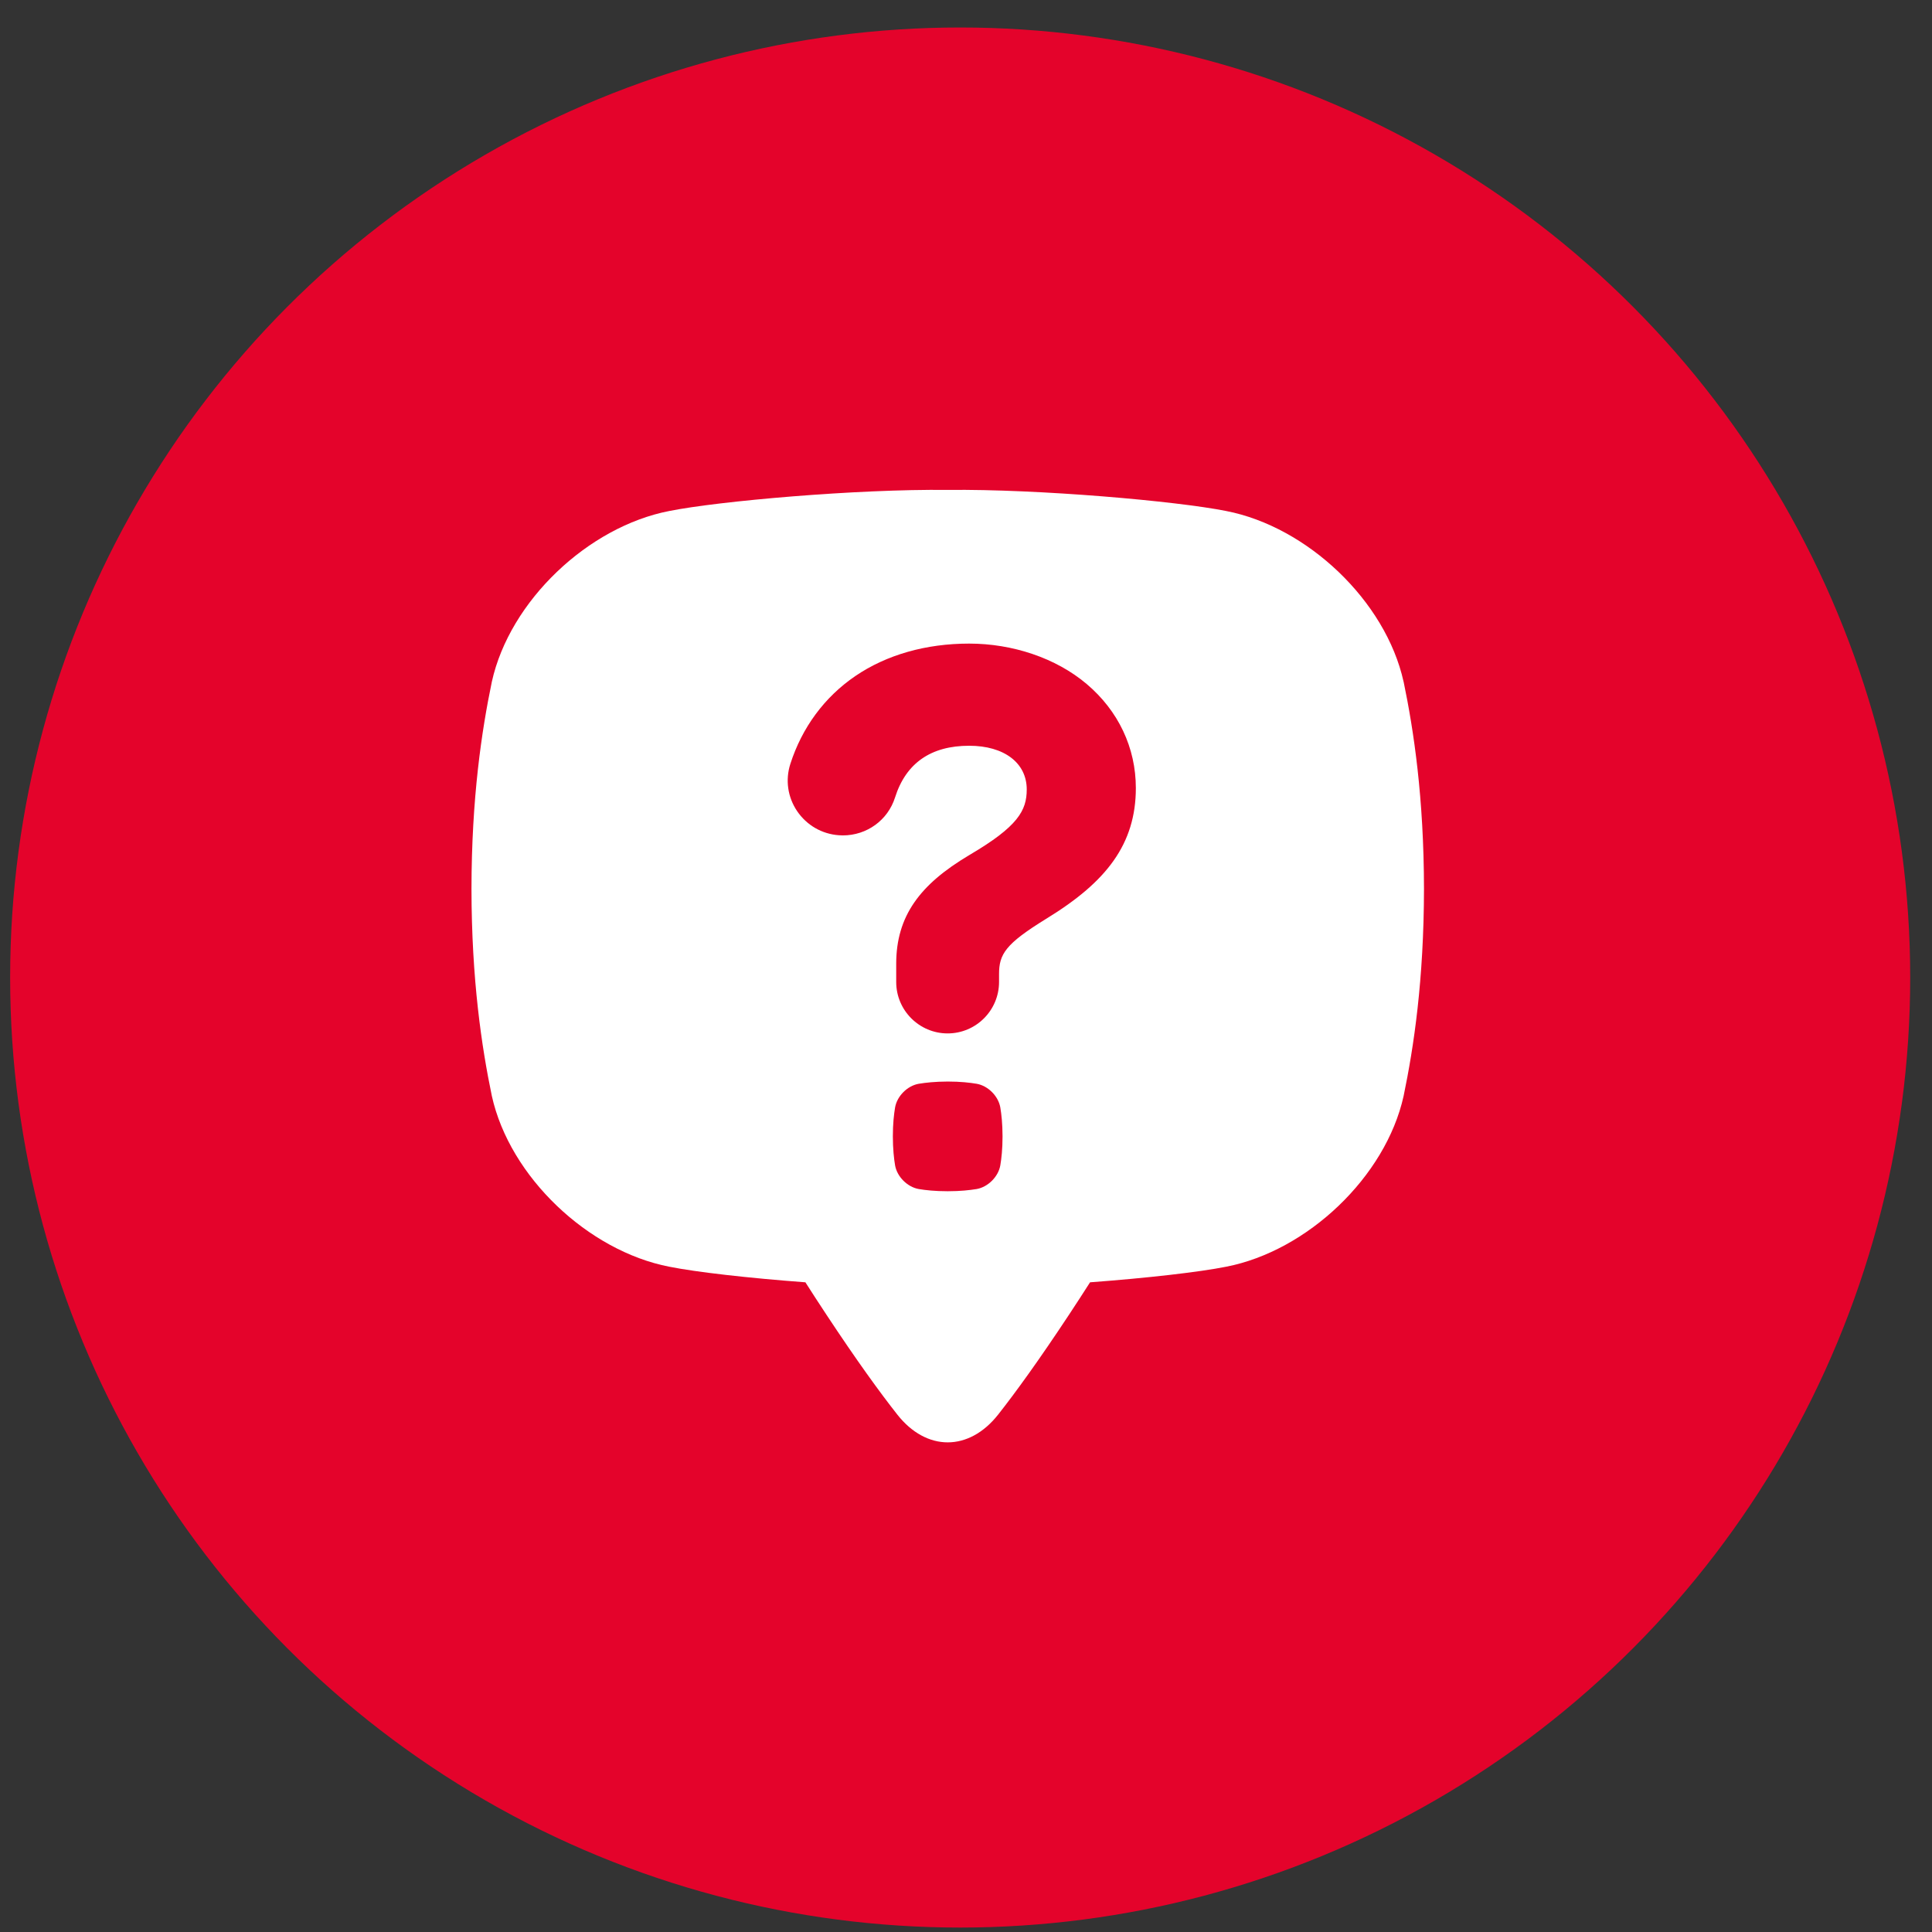
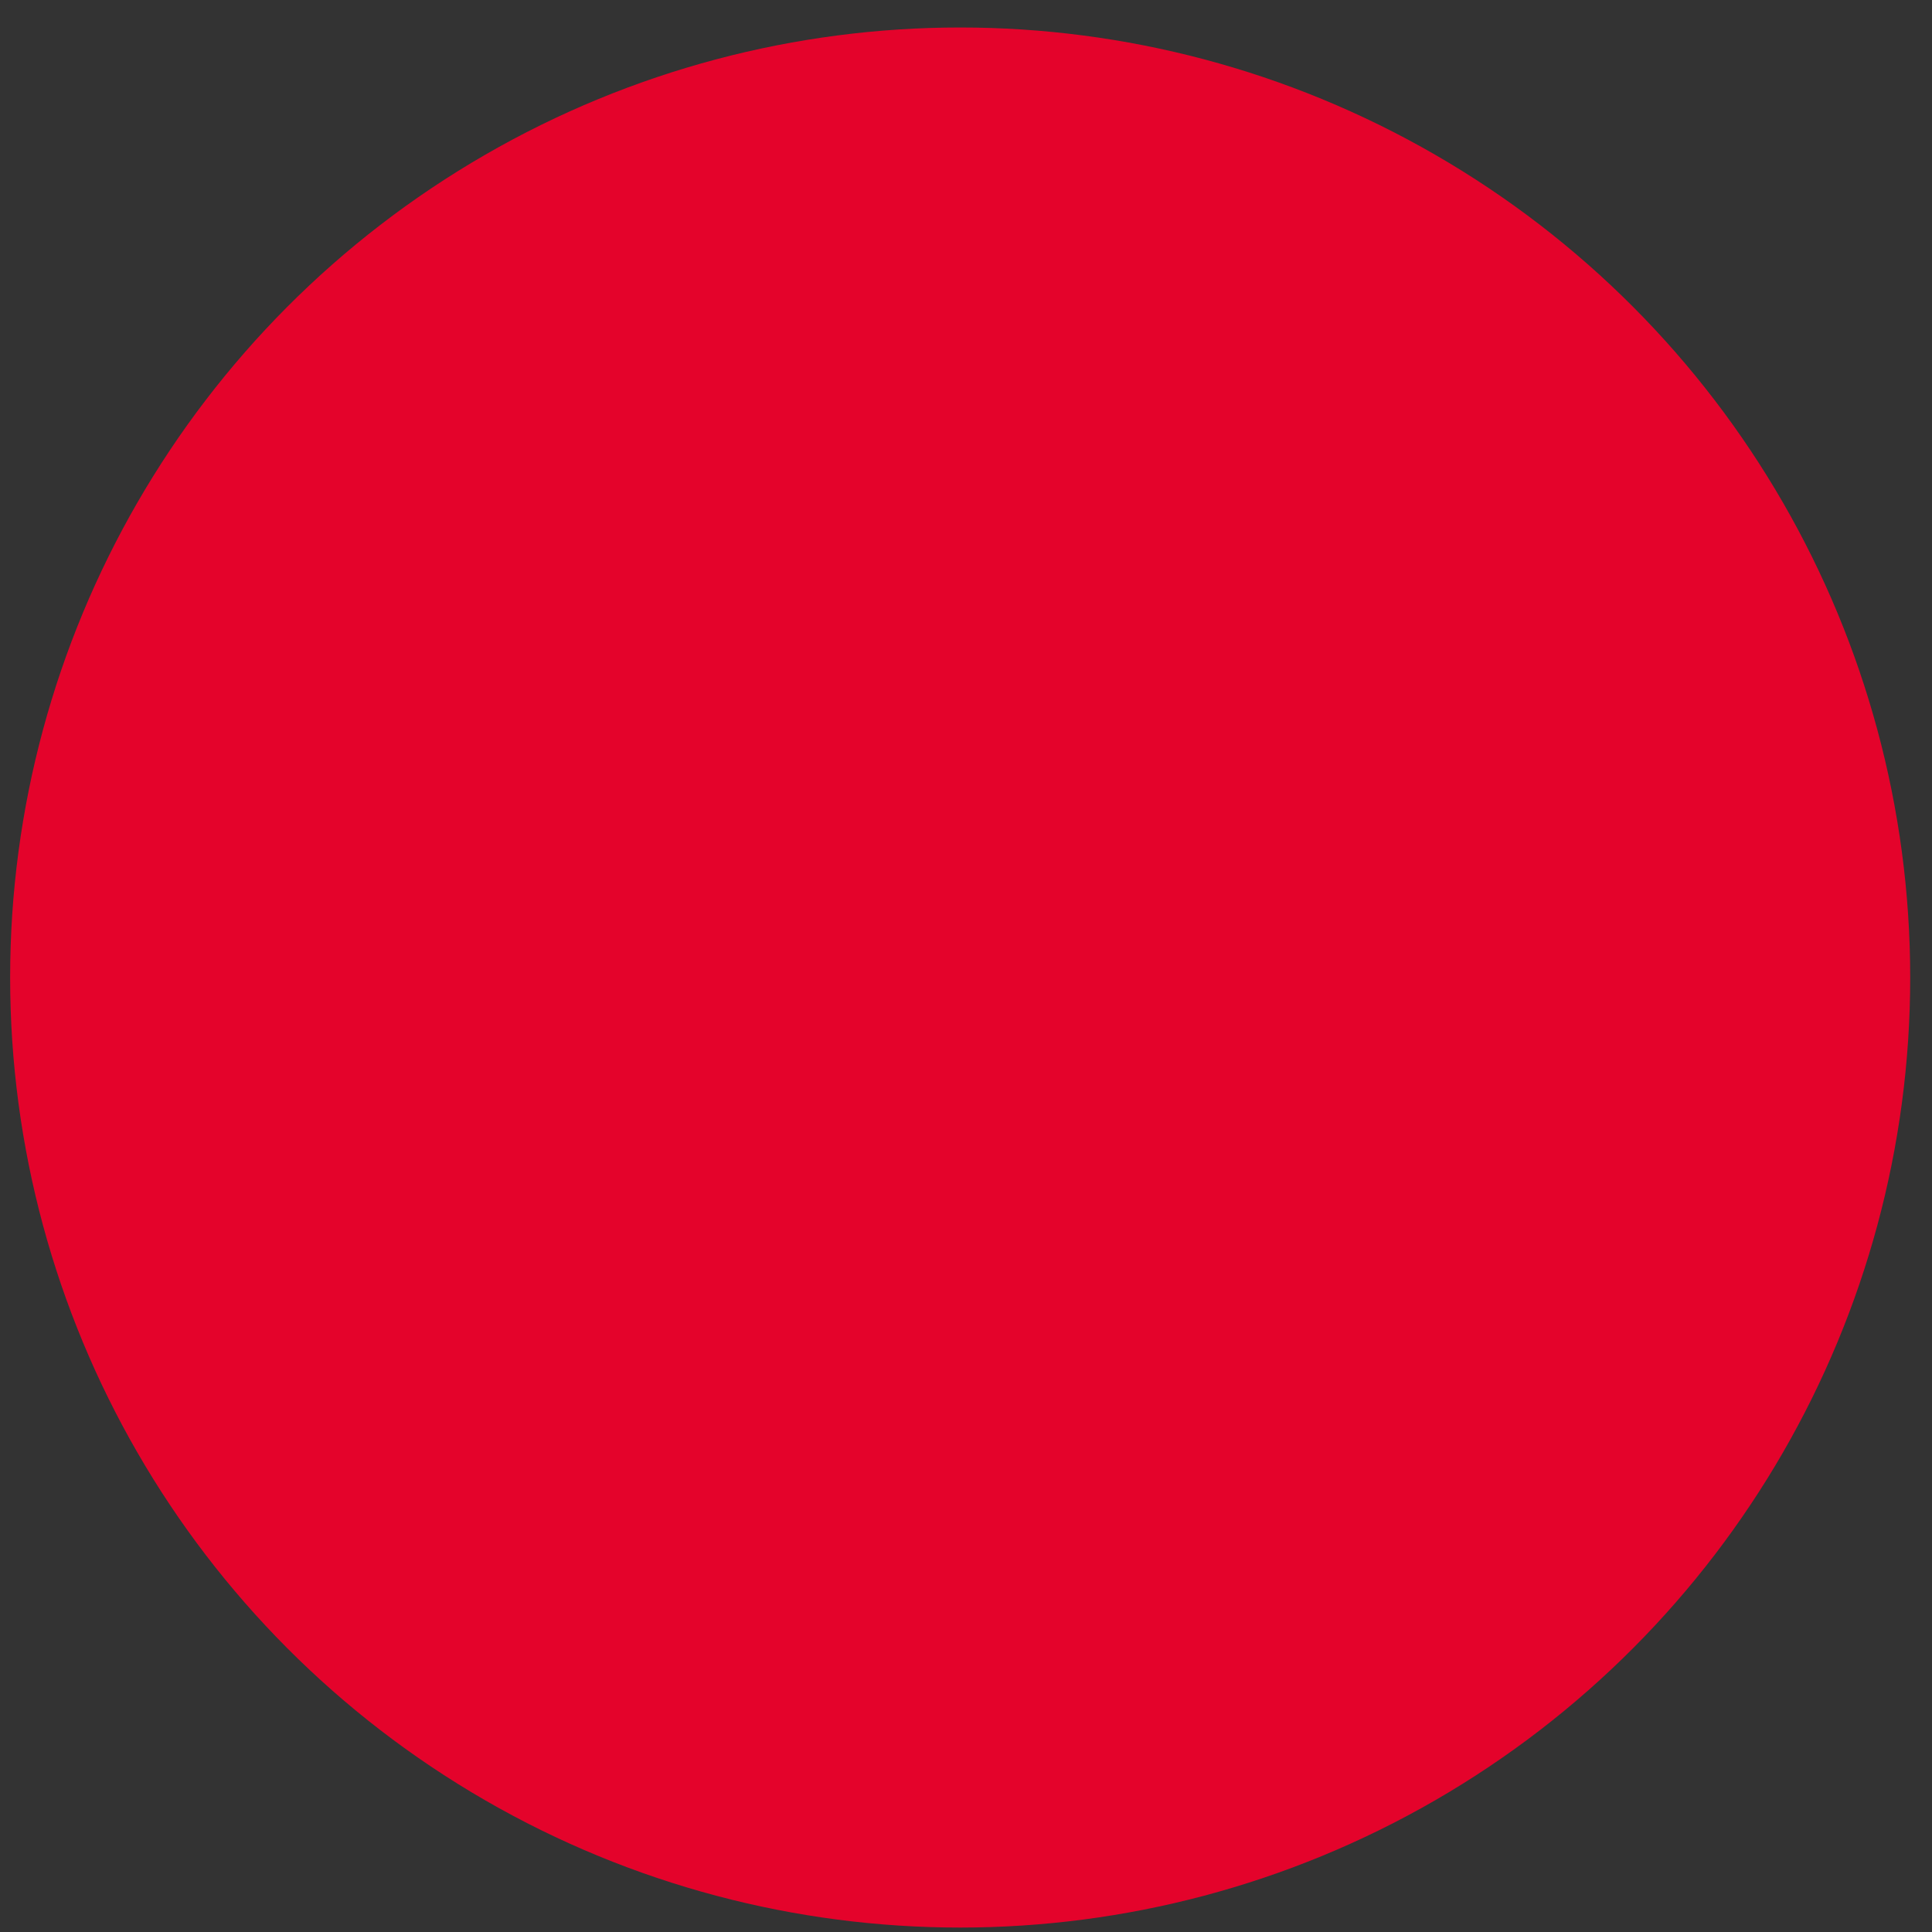
<svg xmlns="http://www.w3.org/2000/svg" width="57" height="57" viewBox="0 0 57 57" fill="none">
  <rect x="0" y="0" width="57" height="57" fill="#333333" stroke="none" />
  <circle cx="28.328" cy="28.84" r="28.029" fill="#E4032B" />
-   <path d="M41.41 20.113C40.882 17.726 38.568 15.54 36.175 15.076C34.718 14.784 30.651 14.424 27.96 14.454C25.27 14.424 21.203 14.784 19.746 15.076C17.353 15.54 15.039 17.726 14.511 20.113C14.21 21.562 13.914 23.533 13.91 26.224C13.914 28.915 14.21 30.886 14.511 32.335C15.039 34.722 17.353 36.908 19.746 37.372C20.533 37.53 22.081 37.707 23.762 37.832C23.952 38.131 24.159 38.45 24.382 38.787C25.274 40.138 25.957 41.079 26.474 41.735C27.334 42.827 28.587 42.827 29.448 41.735C29.965 41.079 30.647 40.138 31.54 38.787C31.763 38.449 31.969 38.131 32.16 37.832C33.841 37.707 35.389 37.53 36.176 37.372C38.569 36.908 40.883 34.722 41.411 32.335C41.712 30.886 42.008 28.915 42.012 26.224C42.008 23.533 41.712 21.562 41.411 20.113L41.41 20.113ZM29.512 34.383C29.453 34.717 29.15 35.02 28.816 35.08C28.613 35.113 28.337 35.145 27.96 35.145C27.583 35.145 27.307 35.114 27.104 35.08C26.77 35.02 26.467 34.717 26.408 34.383C26.374 34.181 26.343 33.904 26.342 33.527C26.342 33.151 26.374 32.875 26.408 32.672C26.467 32.337 26.77 32.034 27.104 31.975C27.307 31.942 27.583 31.91 27.96 31.909C28.337 31.909 28.613 31.941 28.816 31.975C29.15 32.034 29.453 32.337 29.512 32.672C29.546 32.874 29.577 33.15 29.578 33.527C29.578 33.904 29.546 34.18 29.512 34.383ZM32.854 25.393C32.43 25.993 31.795 26.54 30.855 27.114C29.666 27.848 29.475 28.149 29.475 28.739V28.972C29.475 29.809 28.795 30.489 27.958 30.489C27.122 30.489 26.441 29.809 26.441 28.972V28.432C26.441 27.736 26.615 27.145 26.973 26.627C27.32 26.124 27.84 25.677 28.611 25.219C30.032 24.383 30.292 23.913 30.292 23.291C30.292 22.508 29.625 22.002 28.594 22.002C27.463 22.002 26.727 22.515 26.406 23.529C26.194 24.198 25.575 24.647 24.866 24.647C24.826 24.647 24.787 24.645 24.747 24.642C24.247 24.606 23.799 24.346 23.517 23.93C23.239 23.518 23.166 23.011 23.317 22.54C23.663 21.462 24.326 20.565 25.234 19.946C26.154 19.319 27.316 18.988 28.593 18.988C29.87 18.988 31.151 19.411 32.06 20.18C32.995 20.971 33.511 22.061 33.511 23.25C33.511 24.067 33.296 24.768 32.854 25.393Z" fill="white" />
</svg>